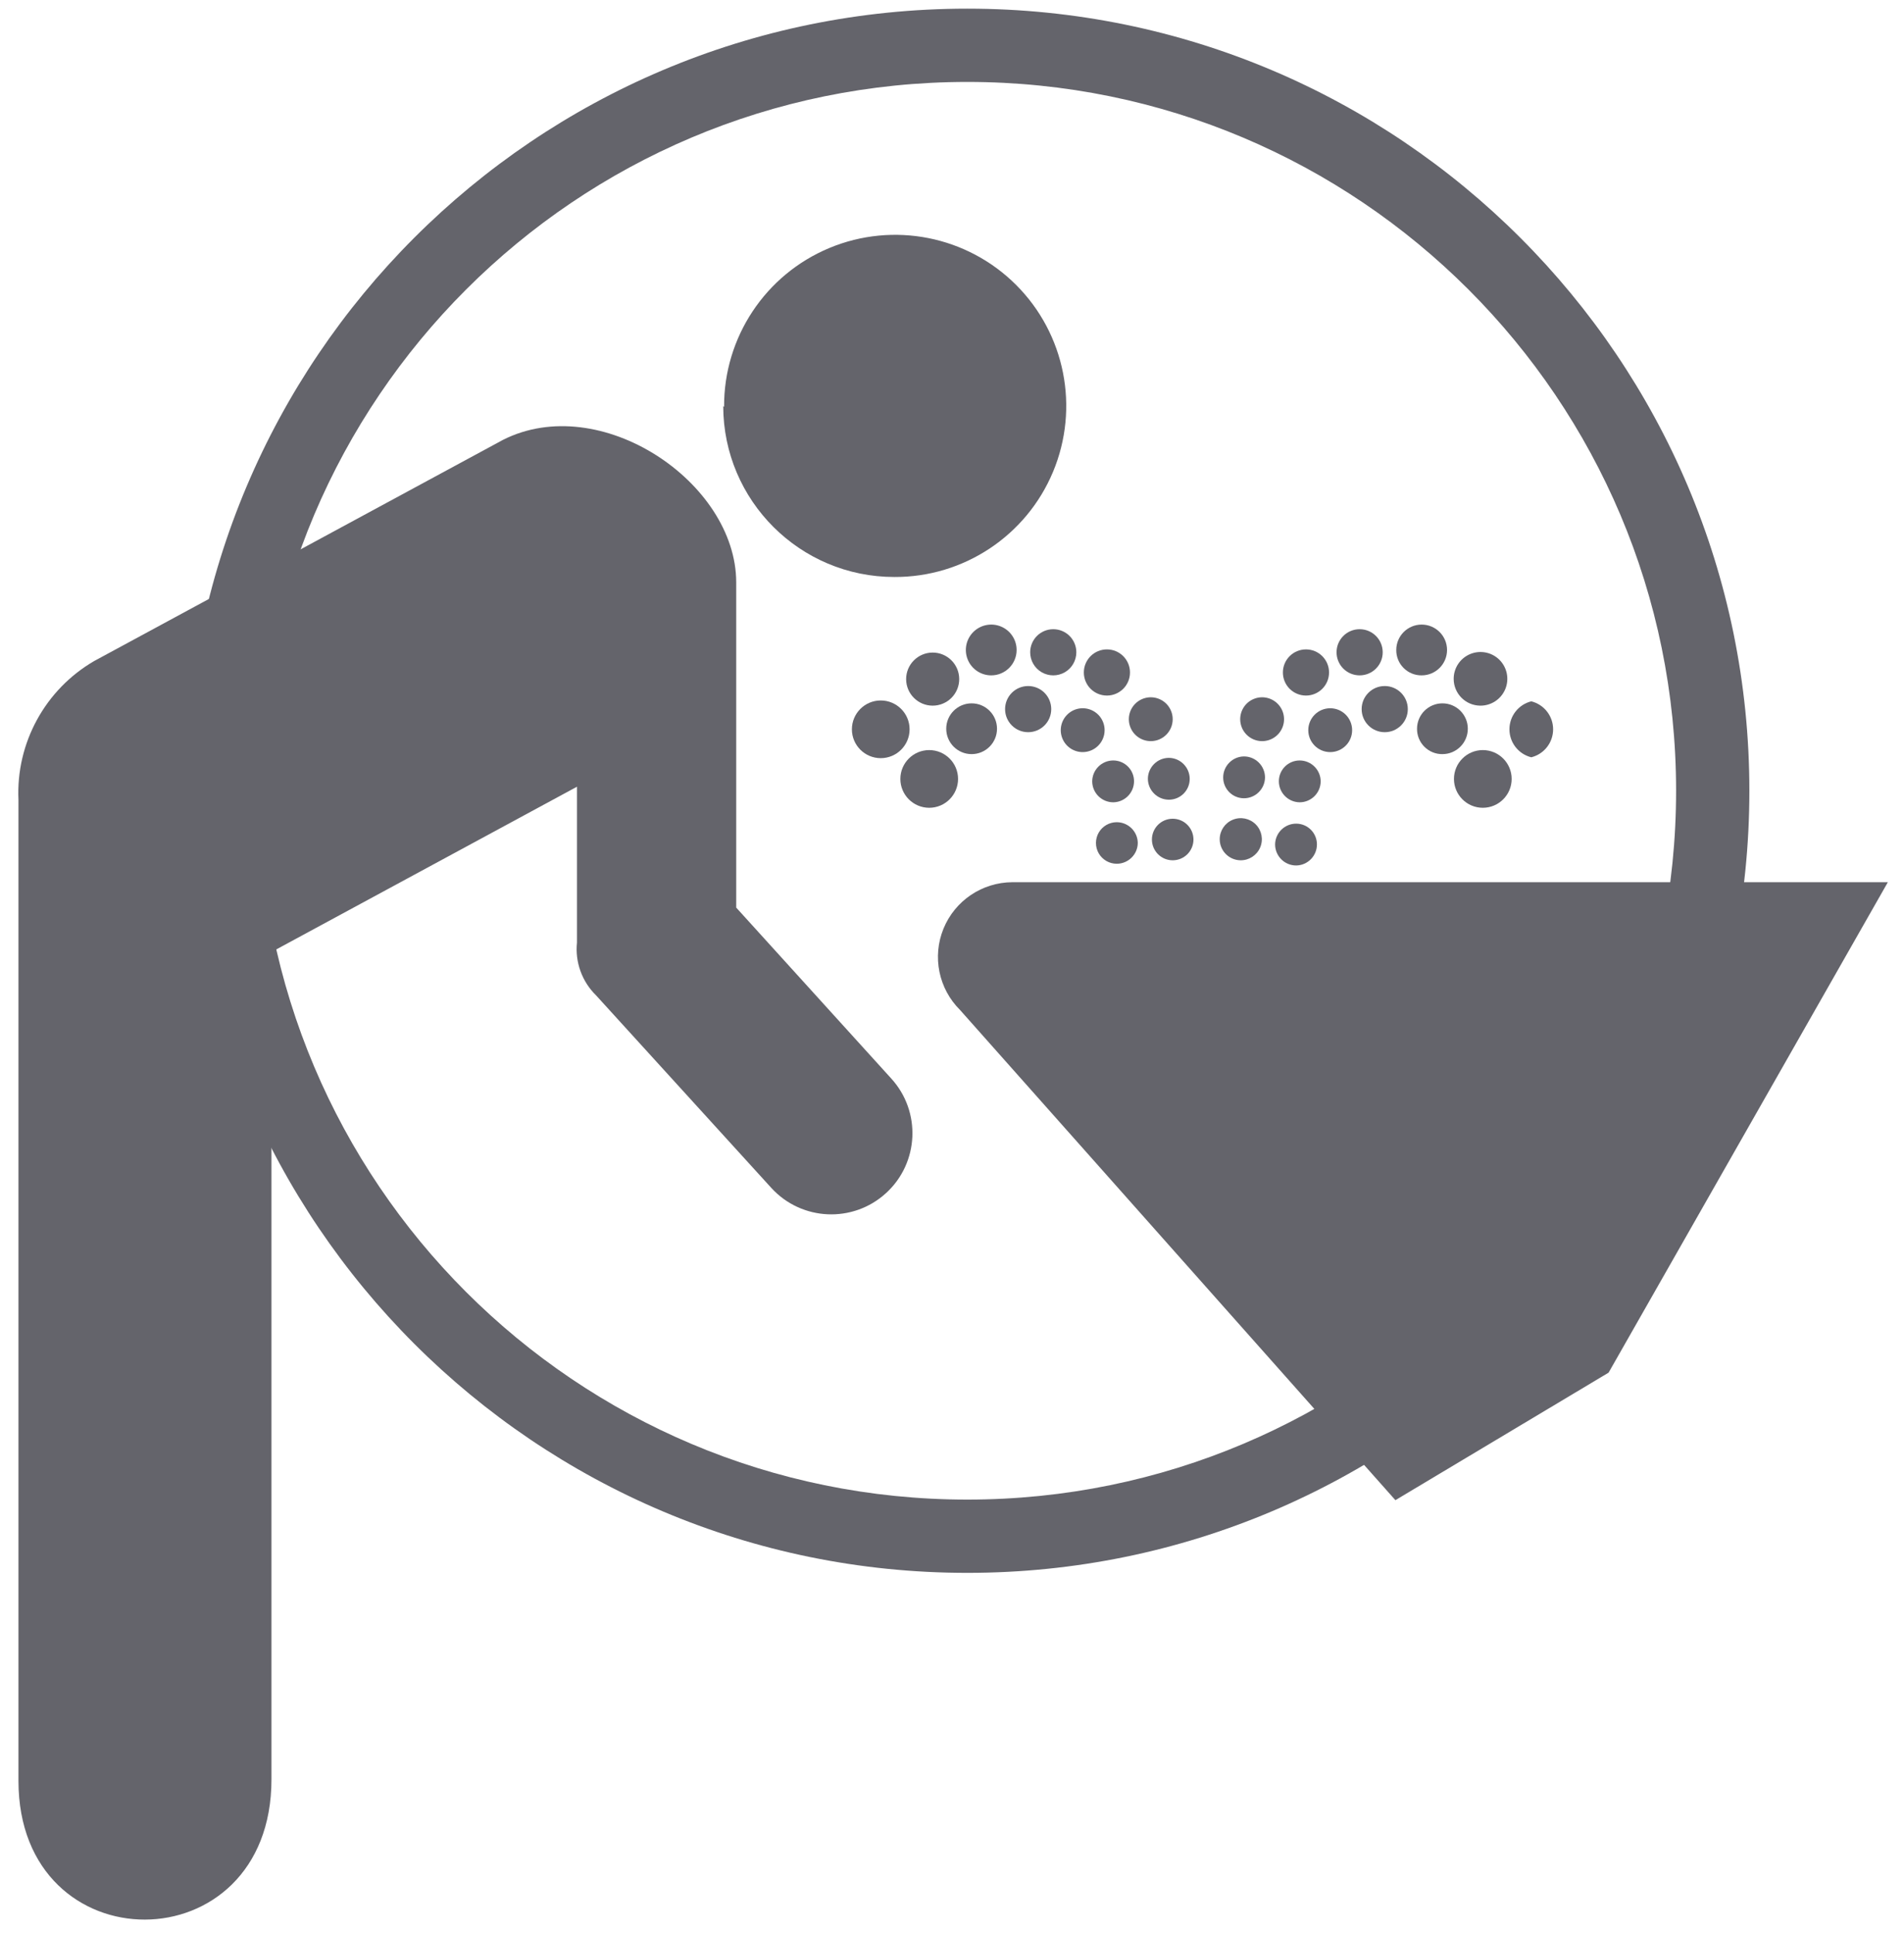
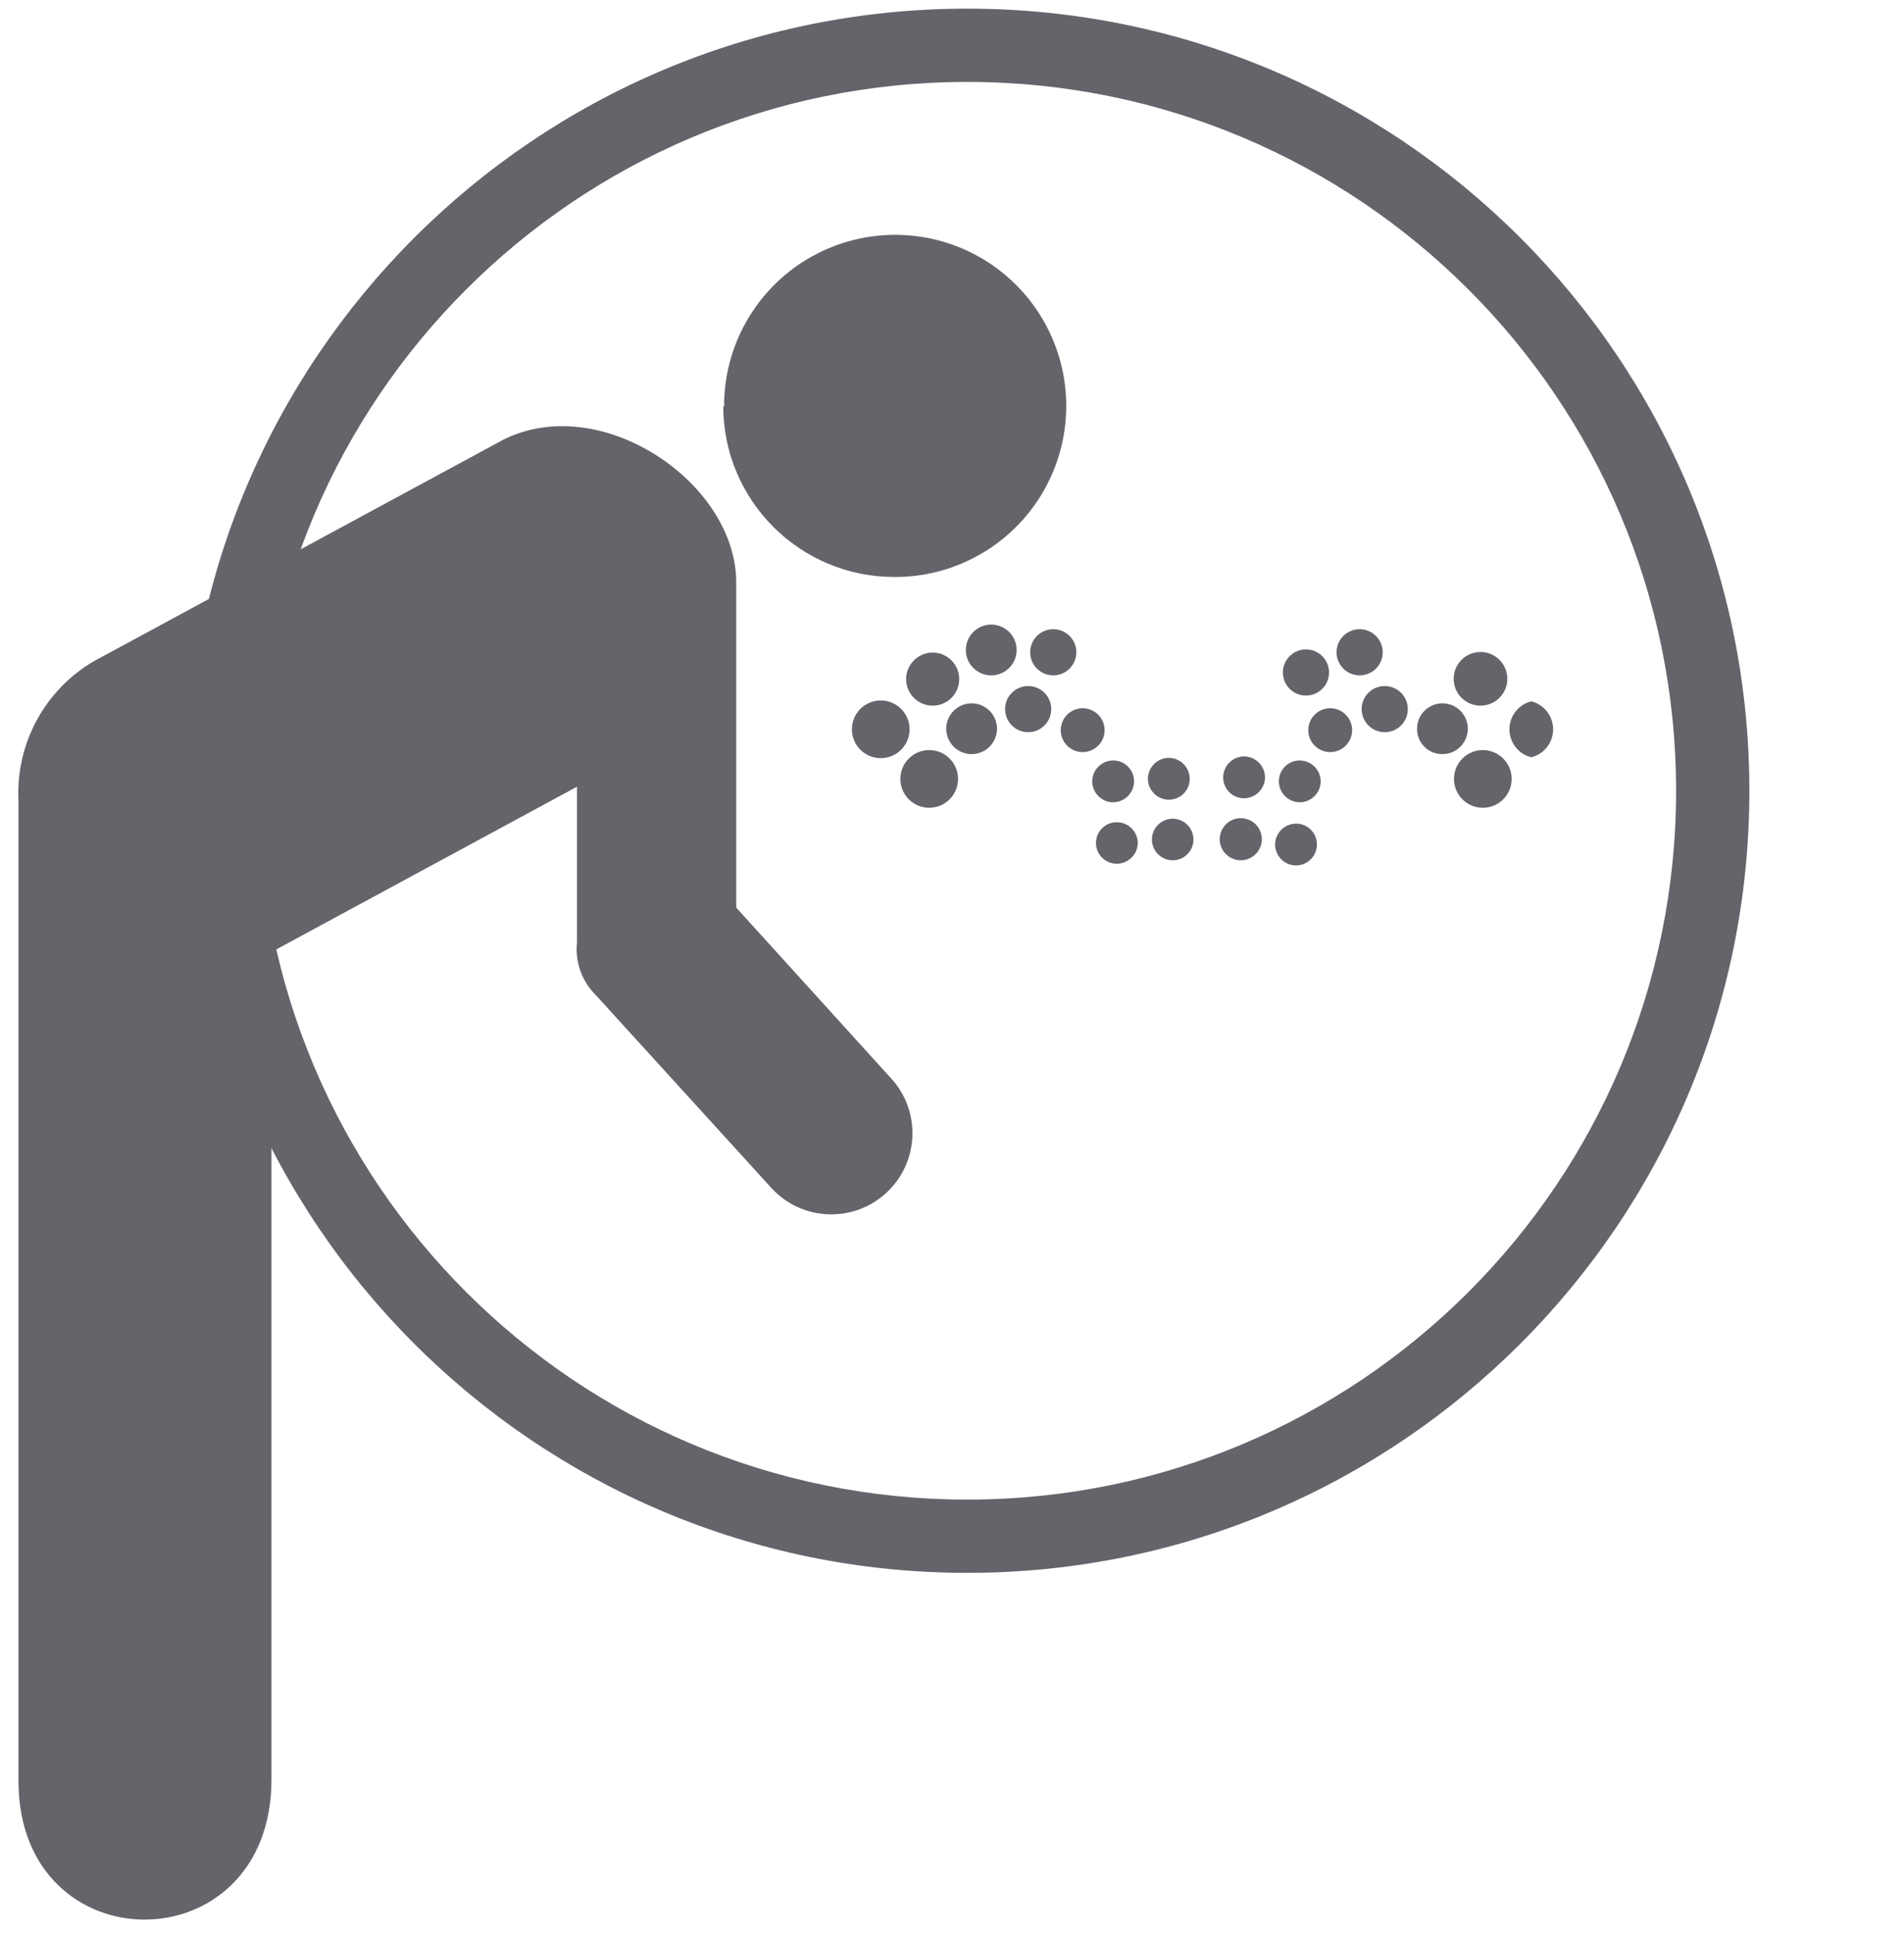
<svg xmlns="http://www.w3.org/2000/svg" width="66px" height="67px" viewBox="0 0 66 67" version="1.1">
  <title>service11</title>
  <desc>Created with Sketch.</desc>
  <g id="Page-1" stroke="none" stroke-width="1" fill="none" fill-rule="evenodd">
    <g id="service11" fill="#64646B" fill-rule="nonzero">
      <path d="M33.53,0.3 C48.502,0.3 60.64,12.438 60.64,27.41 C60.64,42.382 48.502,54.52 33.53,54.52 C18.558,54.52 6.42,42.382 6.42,27.41 C6.42,12.438 18.558,0.3 33.53,0.3 Z M33.53,2.84 C19.96,2.84 8.96,13.84 8.96,27.41 C8.96,40.98 19.96,51.98 33.53,51.98 C47.1,51.98 58.1,40.98 58.1,27.41 C58.1,13.84 47.1,2.84 33.53,2.84 Z" id="Combined-Shape" />
-       <path d="M48.37,52 L55.76,47.58 L65.44,30.58 L35.09,30.58 C34.043,30.585 33.101,31.221 32.705,32.19 C32.309,33.16 32.536,34.273 33.28,35.01 L48.37,52 Z" id="Path" />
      <path d="M43,29.82 C43.296,29.824 43.565,29.649 43.682,29.376 C43.798,29.104 43.738,28.788 43.53,28.577 C43.322,28.367 43.007,28.302 42.733,28.415 C42.459,28.527 42.28,28.794 42.28,29.09 C42.28,29.489 42.601,29.815 43,29.82" id="Path" />
      <path d="M44.93,30 C45.329,29.995 45.65,29.669 45.65,29.27 C45.65,28.872 45.328,28.55 44.93,28.55 C44.531,28.55 44.205,28.871 44.2,29.27 C44.2,29.673 44.527,30 44.93,30" id="Path" />
      <path d="M45.05,27.81 C45.453,27.81 45.78,27.483 45.78,27.08 C45.775,26.681 45.449,26.36 45.05,26.36 C44.859,26.36 44.676,26.436 44.541,26.571 C44.406,26.706 44.33,26.889 44.33,27.08 C44.33,27.479 44.651,27.805 45.05,27.81" id="Path" />
      <path d="M43.12,27.67 C43.519,27.67 43.845,27.349 43.85,26.95 C43.85,26.547 43.523,26.22 43.12,26.22 C42.721,26.225 42.4,26.551 42.4,26.95 C42.4,27.141 42.476,27.324 42.611,27.459 C42.746,27.594 42.929,27.67 43.12,27.67" id="Path" />
-       <path d="M43.75,25.69 C44.057,25.69 44.335,25.505 44.452,25.221 C44.57,24.937 44.505,24.61 44.287,24.393 C44.07,24.175 43.743,24.11 43.459,24.228 C43.175,24.345 42.99,24.623 42.99,24.93 C42.99,25.35 43.33,25.69 43.75,25.69" id="Path" />
      <path d="M46.11,26.07 C46.53,26.07 46.87,25.73 46.87,25.31 C46.87,24.89 46.53,24.55 46.11,24.55 C45.69,24.55 45.35,24.89 45.35,25.31 C45.35,25.73 45.69,26.07 46.11,26.07" id="Path" />
      <path d="M45.27,24.11 C45.712,24.11 46.07,23.752 46.07,23.31 C46.07,22.868 45.712,22.51 45.27,22.51 C44.828,22.51 44.47,22.868 44.47,23.31 C44.47,23.522 44.554,23.726 44.704,23.876 C44.854,24.026 45.058,24.11 45.27,24.11" id="Path" />
      <path d="M48,25.38 C48.442,25.38 48.8,25.022 48.8,24.58 C48.8,24.138 48.442,23.78 48,23.78 C47.558,23.78 47.2,24.138 47.2,24.58 C47.2,25.022 47.558,25.38 48,25.38" id="Path" />
      <path d="M47.13,23.41 C47.572,23.41 47.93,23.052 47.93,22.61 C47.93,22.168 47.572,21.81 47.13,21.81 C46.688,21.81 46.33,22.168 46.33,22.61 C46.33,22.822 46.414,23.026 46.564,23.176 C46.714,23.326 46.918,23.41 47.13,23.41" id="Path" />
-       <path d="M49.28,23.41 C49.766,23.41 50.16,23.016 50.16,22.53 C50.16,22.044 49.766,21.65 49.28,21.65 C48.794,21.65 48.4,22.044 48.4,22.53 C48.397,22.764 48.489,22.99 48.655,23.155 C48.82,23.321 49.046,23.413 49.28,23.41" id="Path" />
      <path d="M50,26.14 C50.486,26.14 50.88,25.746 50.88,25.26 C50.88,24.774 50.486,24.38 50,24.38 C49.514,24.38 49.12,24.774 49.12,25.26 C49.117,25.494 49.209,25.72 49.375,25.885 C49.54,26.051 49.766,26.143 50,26.14" id="Path" />
      <path d="M51.31,24.46 C51.687,24.464 52.029,24.24 52.176,23.893 C52.323,23.546 52.246,23.144 51.981,22.876 C51.716,22.608 51.315,22.527 50.966,22.67 C50.618,22.813 50.39,23.153 50.39,23.53 C50.39,24.04 50.8,24.455 51.31,24.46" id="Path" />
      <path d="M53.08,26.25 C53.525,26.139 53.837,25.739 53.837,25.28 C53.837,24.821 53.525,24.421 53.08,24.31 C52.635,24.421 52.323,24.821 52.323,25.28 C52.323,25.739 52.635,26.139 53.08,26.25" id="Path" />
      <path d="M51.4,28 C51.952,28 52.4,27.552 52.4,27 C52.4,26.448 51.952,26 51.4,26 C50.848,26 50.4,26.448 50.4,27 C50.4,27.552 50.848,28 51.4,28" id="Path" />
      <path d="M41.37,29.09 C41.364,28.694 41.04,28.376 40.643,28.38 C40.247,28.384 39.928,28.707 39.93,29.103 C39.932,29.5 40.254,29.82 40.65,29.82 C40.843,29.82 41.027,29.743 41.163,29.606 C41.298,29.468 41.373,29.283 41.37,29.09" id="Path" />
      <path d="M39.44,29.22 C39.435,28.821 39.109,28.5 38.71,28.5 C38.453,28.5 38.215,28.637 38.086,28.86 C37.958,29.083 37.958,29.357 38.086,29.58 C38.215,29.803 38.453,29.94 38.71,29.94 C39.109,29.94 39.435,29.619 39.44,29.22" id="Path" />
      <path d="M39.31,27.08 C39.31,26.889 39.234,26.706 39.099,26.571 C38.964,26.436 38.781,26.36 38.59,26.36 C38.191,26.36 37.865,26.681 37.86,27.08 C37.86,27.483 38.187,27.81 38.59,27.81 C38.989,27.805 39.31,27.479 39.31,27.08" id="Path" />
      <path d="M41.24,27 C41.24,26.601 40.919,26.275 40.52,26.27 C40.117,26.27 39.79,26.597 39.79,27 C39.795,27.399 40.121,27.72 40.52,27.72 C40.711,27.72 40.894,27.644 41.029,27.509 C41.164,27.374 41.24,27.191 41.24,27" id="Path" />
-       <path d="M40.65,24.93 C40.65,24.623 40.465,24.345 40.181,24.228 C39.897,24.11 39.57,24.175 39.353,24.393 C39.135,24.61 39.07,24.937 39.188,25.221 C39.305,25.505 39.583,25.69 39.89,25.69 C40.31,25.69 40.65,25.35 40.65,24.93" id="Path" />
      <path d="M38.29,25.31 C38.29,25.003 38.105,24.725 37.821,24.608 C37.537,24.49 37.21,24.555 36.993,24.773 C36.775,24.99 36.71,25.317 36.828,25.601 C36.945,25.885 37.223,26.07 37.53,26.07 C37.95,26.07 38.29,25.73 38.29,25.31" id="Path" />
-       <path d="M39.17,23.31 C39.17,22.868 38.812,22.51 38.37,22.51 C37.928,22.51 37.57,22.868 37.57,23.31 C37.57,23.752 37.928,24.11 38.37,24.11 C38.812,24.11 39.17,23.752 39.17,23.31" id="Path" />
      <path d="M36.44,24.58 C36.44,24.368 36.356,24.164 36.206,24.014 C36.056,23.864 35.852,23.78 35.64,23.78 C35.198,23.78 34.84,24.138 34.84,24.58 C34.84,25.022 35.198,25.38 35.64,25.38 C35.852,25.38 36.056,25.296 36.206,25.146 C36.356,24.996 36.44,24.792 36.44,24.58" id="Path" />
      <path d="M37.31,22.61 C37.31,22.168 36.952,21.81 36.51,21.81 C36.068,21.81 35.71,22.168 35.71,22.61 C35.71,22.896 35.862,23.16 36.11,23.303 C36.358,23.446 36.662,23.446 36.91,23.303 C37.158,23.16 37.31,22.896 37.31,22.61" id="Path" />
      <path d="M35.24,22.53 C35.24,22.174 35.026,21.853 34.697,21.717 C34.368,21.581 33.989,21.656 33.738,21.908 C33.486,22.159 33.411,22.538 33.547,22.867 C33.683,23.196 34.004,23.41 34.36,23.41 C34.846,23.41 35.24,23.016 35.24,22.53" id="Path" />
      <path d="M34.56,25.26 C34.56,24.774 34.166,24.38 33.68,24.38 C33.194,24.38 32.8,24.774 32.8,25.26 C32.8,25.746 33.194,26.14 33.68,26.14 C34.166,26.14 34.56,25.746 34.56,25.26" id="Path" />
      <path d="M33.25,23.53 C33.244,23.023 32.83,22.616 32.323,22.62 C31.817,22.624 31.408,23.037 31.41,23.543 C31.412,24.05 31.823,24.46 32.33,24.46 C32.576,24.46 32.811,24.362 32.984,24.187 C33.157,24.012 33.253,23.776 33.25,23.53" id="Path" />
      <path d="M31.53,25.28 C31.53,24.728 31.082,24.28 30.53,24.28 C29.978,24.28 29.53,24.728 29.53,25.28 C29.53,25.832 29.978,26.28 30.53,26.28 C31.082,26.28 31.53,25.832 31.53,25.28" id="Path" />
      <path d="M33.21,27 C33.21,26.448 32.762,26 32.21,26 C31.658,26 31.21,26.448 31.21,27 C31.21,27.552 31.658,28 32.21,28 C32.762,28 33.21,27.552 33.21,27" id="Path" />
      <path d="M25.1,14.1 C25.088,11.696 26.528,9.523 28.747,8.597 C30.965,7.672 33.523,8.177 35.223,9.877 C36.923,11.577 37.428,14.135 36.503,16.353 C35.577,18.572 33.404,20.012 31,20 C27.729,20 25.076,17.351 25.07,14.08" id="Path" />
      <path d="M3.27,22.91 C1.563,23.9 0.549,25.759 0.64,27.73 L0.64,61.73 C0.64,68.15 9.41,68.15 9.41,61.68 L9.41,33 L20,27.27 L20,32.67 C19.93,33.349 20.173,34.022 20.66,34.5 L26.74,41.18 C27.789,42.326 29.569,42.404 30.715,41.355 C31.861,40.306 31.939,38.526 30.89,37.38 L25.52,31.46 L25.52,20.19 C25.52,16.71 20.8,13.54 17.43,15.25 L3.27,22.91 Z" id="Path" />
    </g>
  </g>
</svg>